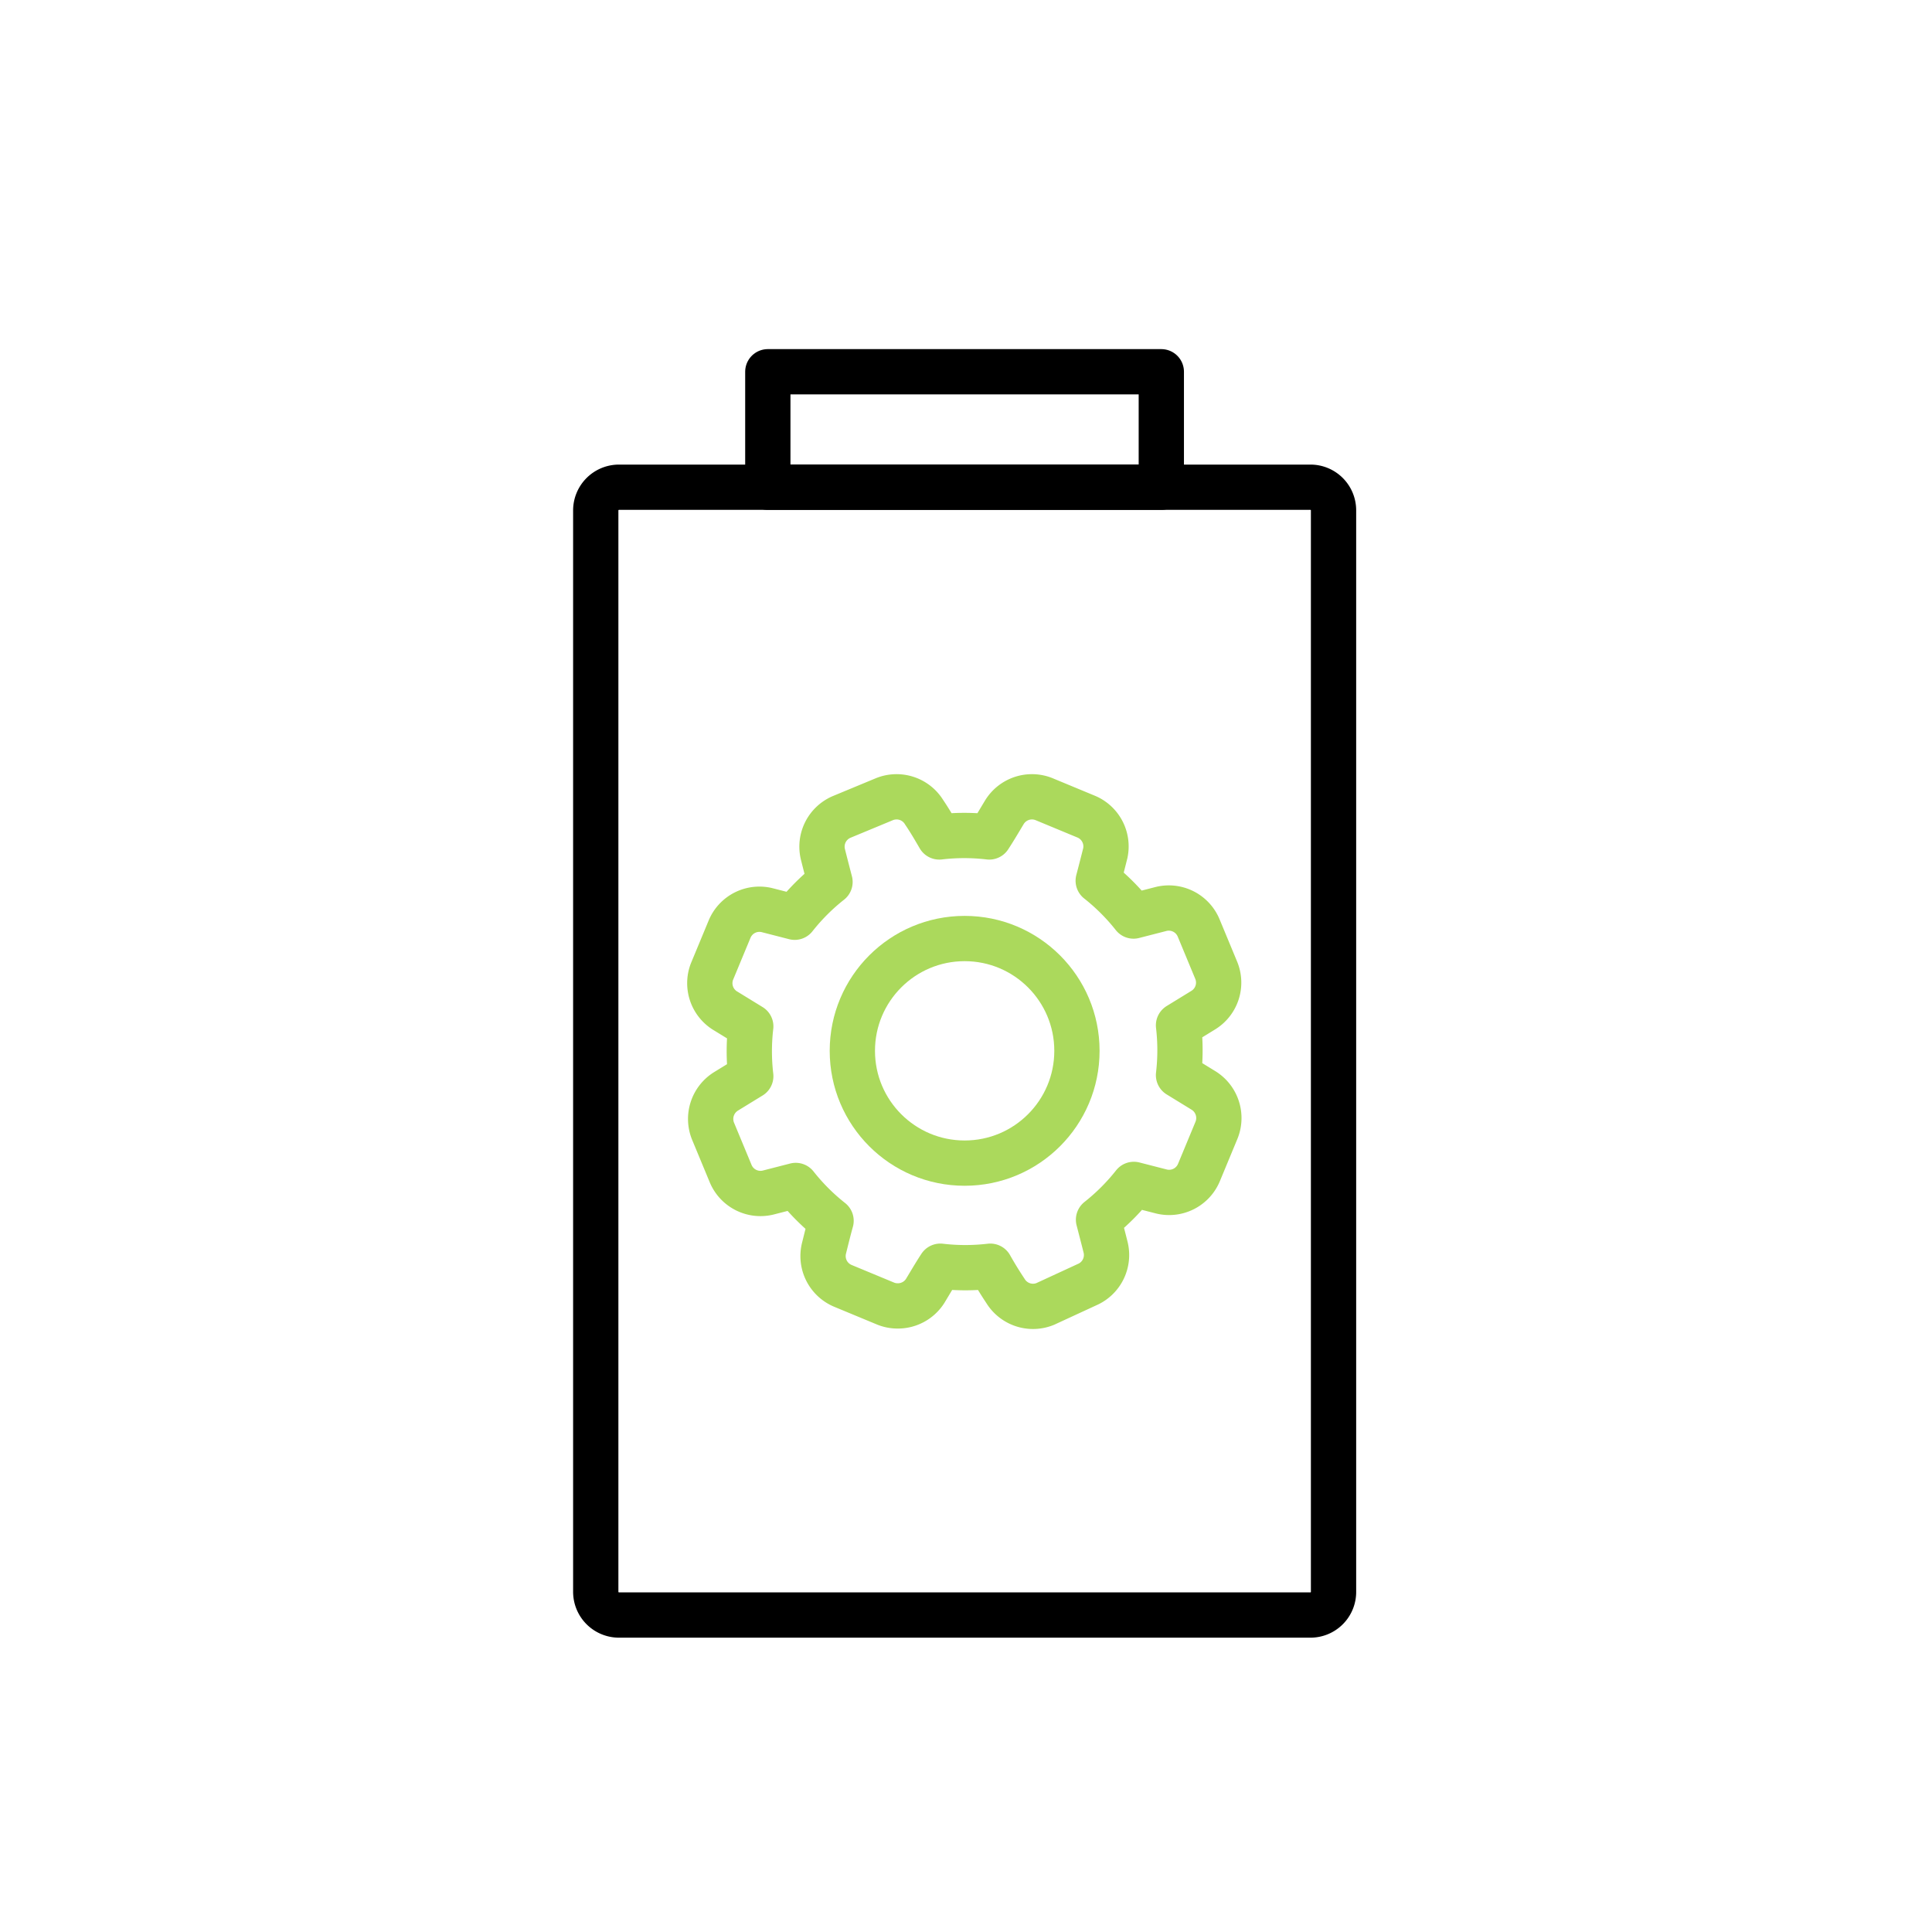
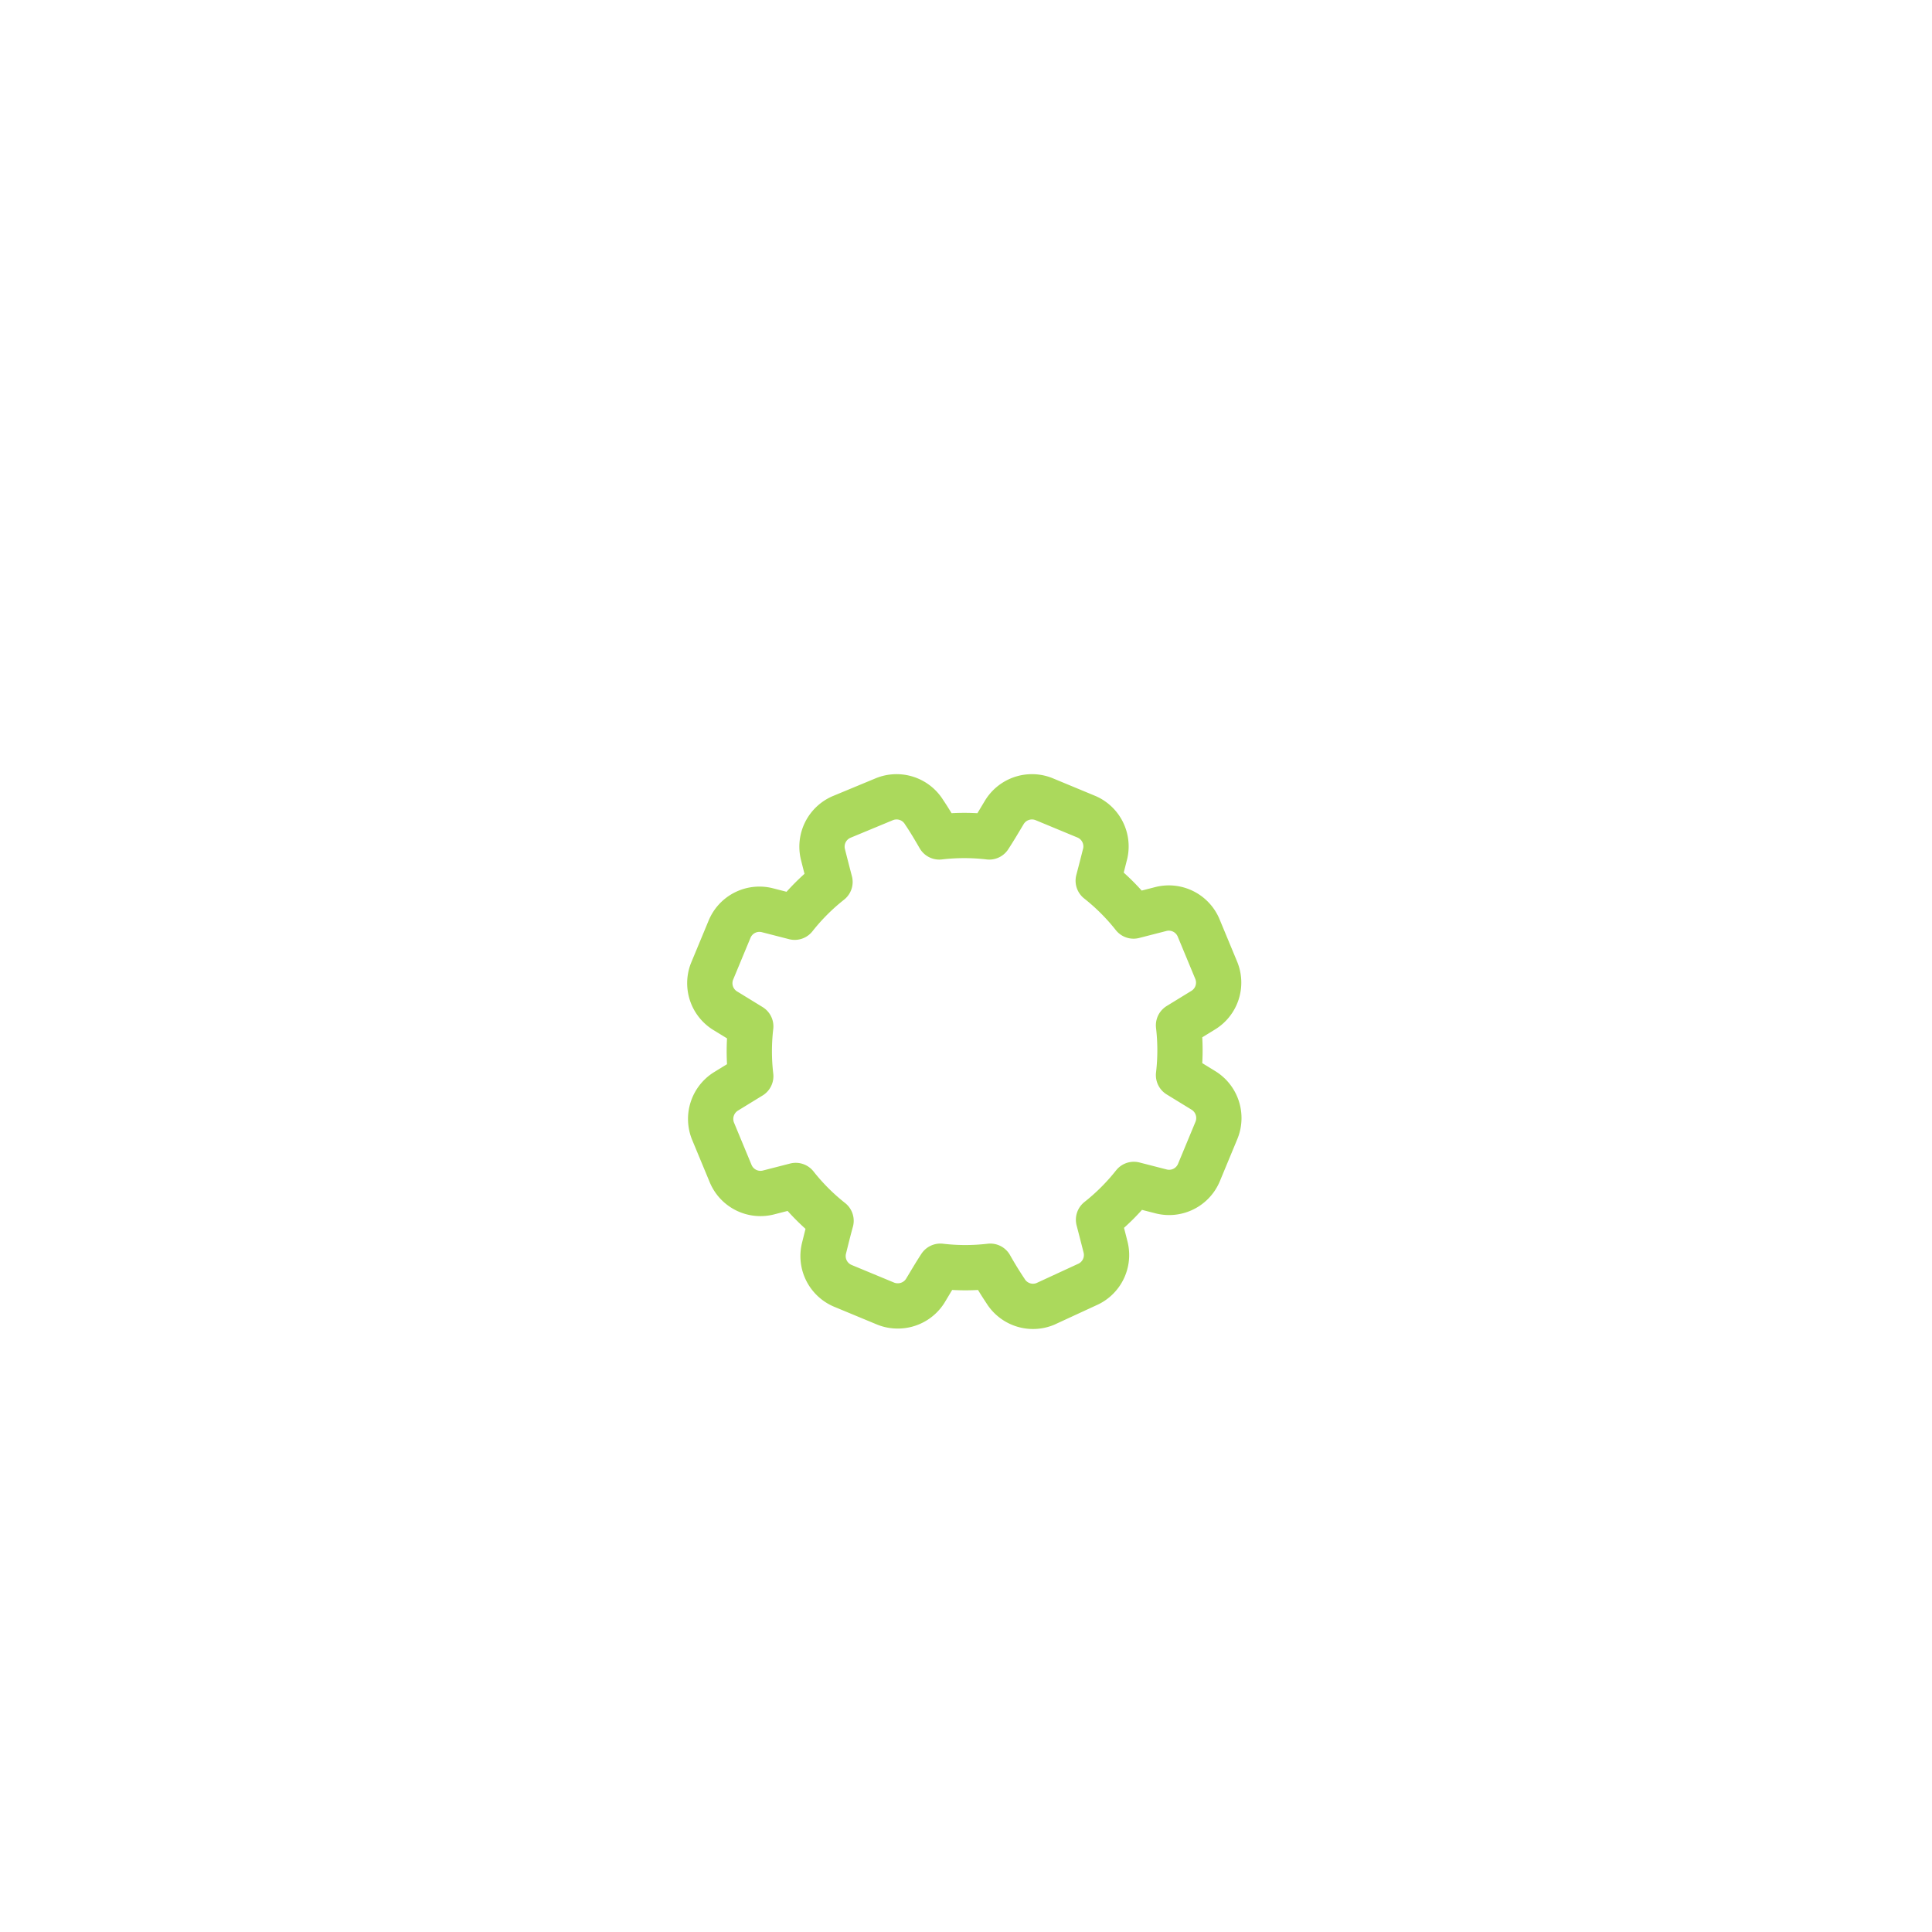
<svg xmlns="http://www.w3.org/2000/svg" viewBox="0 0 128 128">
  <title>icon-1-4</title>
-   <path d="M88.35,90.13v15.3A1.53,1.53,0,0,1,86.82,107H41a1.54,1.54,0,0,1-1.53-1.53V33.81A1.54,1.54,0,0,1,41,32.28H86.82a1.53,1.53,0,0,1,1.53,1.53Zm0,0" fill="none" stroke="#000" stroke-linecap="round" stroke-linejoin="round" stroke-width="3" />
-   <rect x="50.87" y="24.63" width="26.07" height="7.65" fill="none" stroke="#000" stroke-linecap="round" stroke-linejoin="round" stroke-width="3" />
  <g>
    <path d="M79.71,72.23l-1.63-1a14.17,14.17,0,0,0,0-3.3l1.63-1a2.14,2.14,0,0,0,.87-2.64h0l-1.17-2.82a2.14,2.14,0,0,0-2.48-1.25l-1.83.47a14.18,14.18,0,0,0-2.34-2.34c.16-.61.32-1.23.47-1.83A2.14,2.14,0,0,0,72,54.12l-2.82-1.17a2.14,2.14,0,0,0-2.64.87c-.32.53-.64,1.08-1,1.63a14.19,14.19,0,0,0-3.31,0c-.32-.55-.64-1.1-1-1.63a2.14,2.14,0,0,0-2.64-.87l-2.82,1.17a2.14,2.14,0,0,0-1.25,2.48c.15.6.31,1.22.47,1.83a14.18,14.18,0,0,0-2.34,2.34l-1.83-.47a2.14,2.14,0,0,0-2.48,1.25l-1.17,2.82A2.14,2.14,0,0,0,48.11,67l1.63,1a14.17,14.17,0,0,0,0,3.3l-1.63,1a2.15,2.15,0,0,0-.87,2.64l1.17,2.82a2.14,2.14,0,0,0,2.48,1.25l1.83-.47a14.15,14.15,0,0,0,2.34,2.34c-.17.61-.32,1.23-.47,1.83a2.14,2.14,0,0,0,1.25,2.48l2.82,1.17a2.1,2.1,0,0,0,.81.16,2.14,2.14,0,0,0,1.83-1c.32-.53.64-1.08,1-1.63a14.19,14.19,0,0,0,3.31,0c.31.55.64,1.09,1,1.63a2.14,2.14,0,0,0,2.64.87L72,85.12a2.14,2.14,0,0,0,1.25-2.48c-.15-.6-.31-1.21-.47-1.83a14.15,14.15,0,0,0,2.34-2.34l1.83.47a2.14,2.14,0,0,0,2.48-1.25l1.17-2.82A2.15,2.15,0,0,0,79.71,72.23Z" fill="none" stroke="#abd95c" stroke-linecap="round" stroke-linejoin="round" stroke-width="3" />
-     <circle cx="63.91" cy="69.62" r="7.44" fill="none" stroke="#abd95c" stroke-linecap="round" stroke-linejoin="round" stroke-width="3" />
    <animateTransform attributeName="transform" begin="0" dur="10s" type="rotate" repeatCount="indefinite" fill="freeze" />
  </g>
</svg>